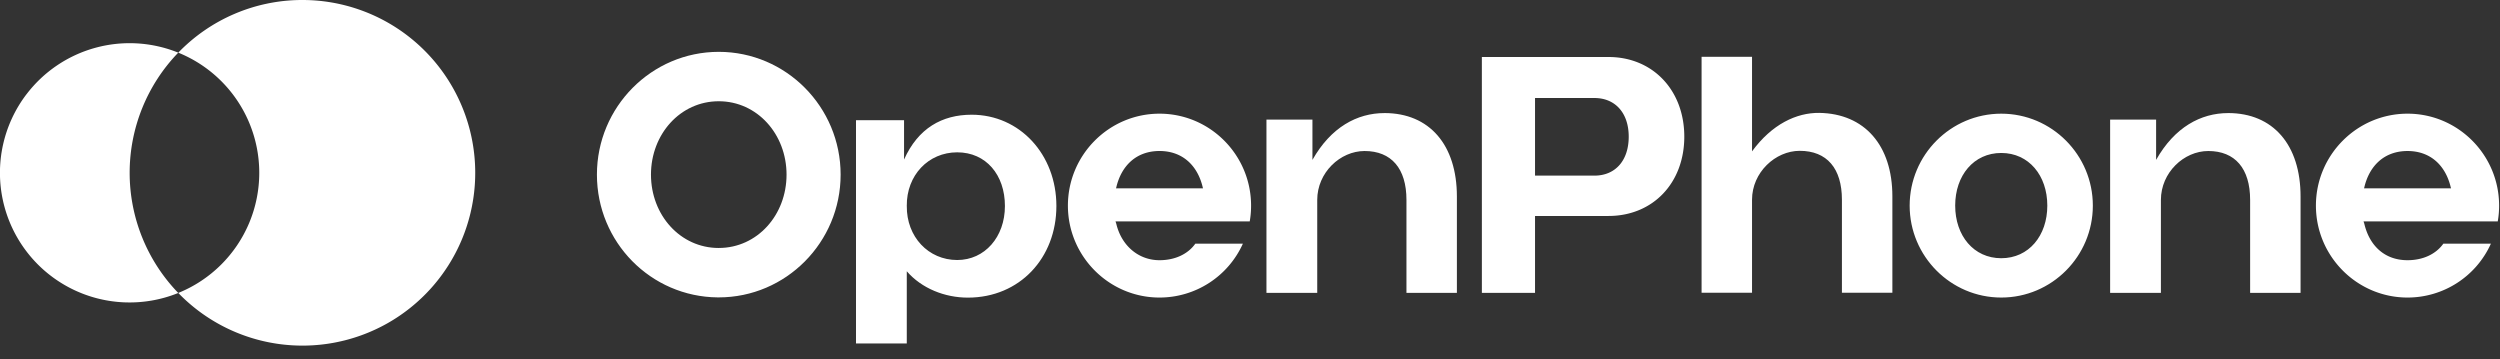
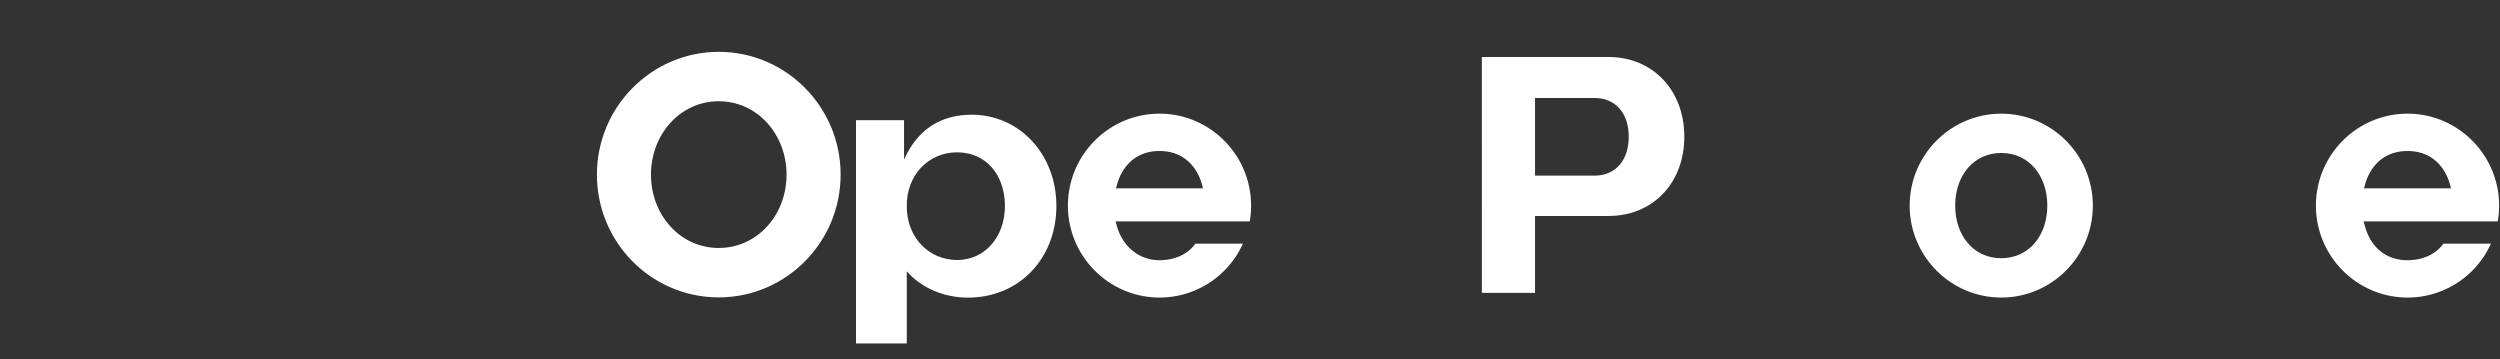
<svg xmlns="http://www.w3.org/2000/svg" width="160" height="23" fill="none">
  <rect width="100%" height="100%" fill="#333333" stroke="none" />
  <path fill="#fff" fill-rule="evenodd" d="M46.001 3.318c-4.3 0-7.798 3.525-7.798 7.857s3.459 7.818 7.727 7.858H46c4.301 0 7.8-3.525 7.8-7.858S50.302 3.318 46 3.318m0 12.553c-2.462 0-4.338-2.106-4.338-4.695S43.54 6.48 46 6.48s4.339 2.107 4.339 4.696S48.463 15.87 46 15.87m82.08-8.595c-3.232 0-5.862 2.64-5.862 5.884s2.63 5.884 5.862 5.884 5.862-2.64 5.862-5.884-2.629-5.884-5.862-5.884m0 9.251c-1.764 0-2.948-1.442-2.948-3.368s1.185-3.368 2.948-3.368c1.764 0 2.948 1.442 2.948 3.368s-1.184 3.368-2.948 3.368M62.185 7.342c3.074 0 5.424 2.538 5.424 5.842 0 3.326-2.35 5.864-5.666 5.864-1.48 0-2.962-.592-3.909-1.687v4.619h-3.25V7.692h3.075v2.52c.896-2.004 2.43-2.87 4.326-2.87m-4.15 5.842c-.023 1.97 1.383 3.457 3.227 3.457 1.757 0 3.053-1.466 3.053-3.457s-1.208-3.435-3.053-3.435-3.25 1.466-3.228 3.435" clip-rule="evenodd" />
-   <path fill="#fff" d="M88.607 7.236c2.877 0 4.634 2.035 4.634 5.339v6.17h-3.228v-5.952c0-2.012-.967-3.128-2.68-3.128-1.559 0-3.03 1.378-3.03 3.129v5.95h-3.25V7.653h2.943v2.58c1.18-2.09 2.858-2.996 4.611-2.996m32.505 5.327c0-3.26-1.779-5.295-4.678-5.339-1.461-.018-3.032.724-4.304 2.462v-6.05h-3.229v15.097h3.229v-5.951c0-1.75 1.493-3.13 3.052-3.13 1.735 0 2.701 1.117 2.701 3.13v5.951h3.229zm21.491-5.328c2.876 0 4.633 2.035 4.633 5.339v6.17h-3.228v-5.952c0-2.012-.966-3.128-2.679-3.128-1.559 0-3.031 1.378-3.031 3.129v5.95h-3.25V7.653h2.943v2.58c1.18-2.09 2.858-2.996 4.612-2.996" />
  <path fill="#fff" fill-rule="evenodd" d="M94.839 3.648h8.103c2.833 0 4.853 2.122 4.853 5.098s-2.02 5.076-4.853 5.076h-4.7v4.923H94.84zm7.203 7.592c1.339 0 2.196-.963 2.196-2.494 0-1.51-.857-2.473-2.196-2.473h-3.8v4.967zm-33.696 1.92c0-3.245 2.63-5.885 5.863-5.885 3.232 0 5.86 2.64 5.86 5.884 0 .338-.028.678-.086 1.01h-2.084v.002h-6.506l.05.154c.33 1.392 1.415 2.328 2.766 2.328.982 0 1.814-.385 2.291-1.057h3.044a5.85 5.85 0 0 1-5.335 3.447c-3.232 0-5.863-2.64-5.863-5.884m3.078-1.106.015-.047c.323-1.401 1.286-2.342 2.77-2.342s2.446.942 2.77 2.342l.014.047zm82.658-4.778c-3.232 0-5.863 2.64-5.863 5.884s2.631 5.884 5.863 5.884a5.85 5.85 0 0 0 5.335-3.447h-3.044c-.477.672-1.309 1.057-2.291 1.057-1.474 0-2.436-.936-2.765-2.328l-.051-.154h6.506v-.001h2.084q.087-.501.087-1.01c0-3.245-2.629-5.885-5.861-5.885m-2.77 4.732-.015.047h5.57l-.015-.047c-.324-1.4-1.286-2.342-2.77-2.342s-2.447.94-2.77 2.342" clip-rule="evenodd" />
-   <path fill="#fff" d="M154.082 7.275h-.001zM19.357 0a11.061 11.061 0 0 1 5.424 20.699 11.06 11.06 0 0 1-13.372-1.95 8.295 8.295 0 0 0 0-15.379A11.03 11.03 0 0 1 19.259 0zM1.701 6.027a8.296 8.296 0 0 1 9.708-2.657 11.06 11.06 0 0 0 0 15.38A8.296 8.296 0 0 1 1.7 6.026" />
</svg>